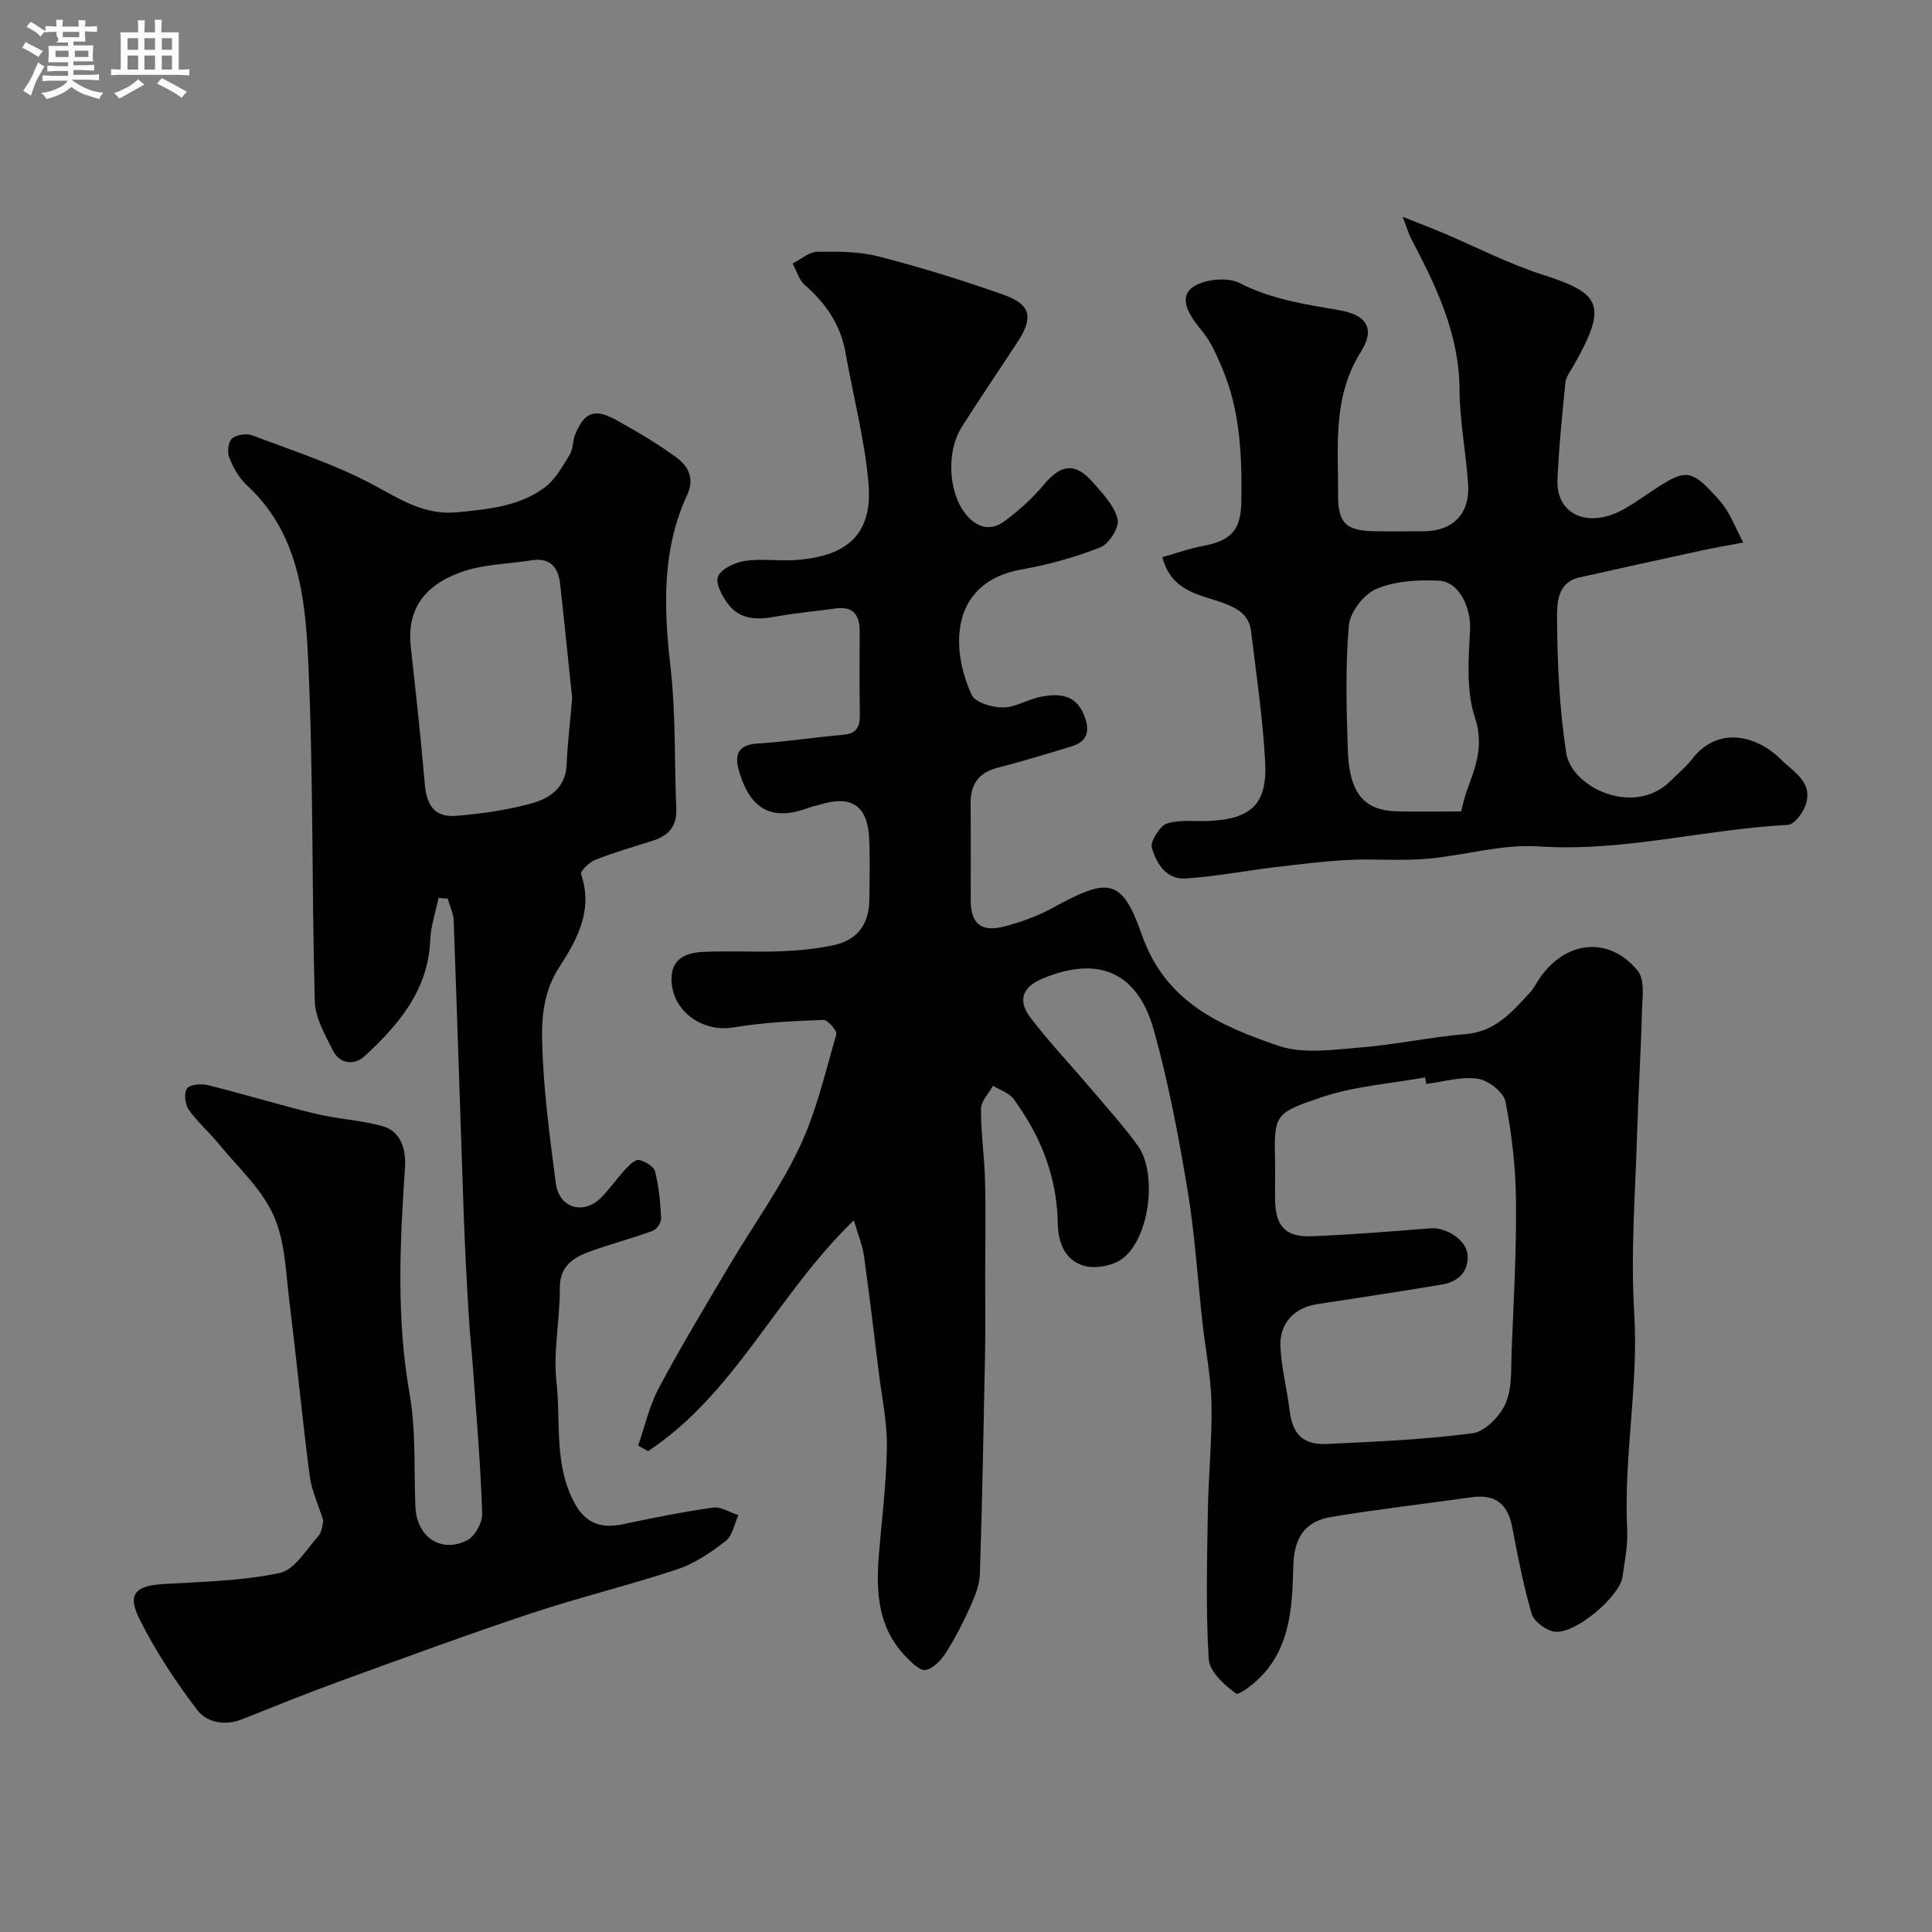
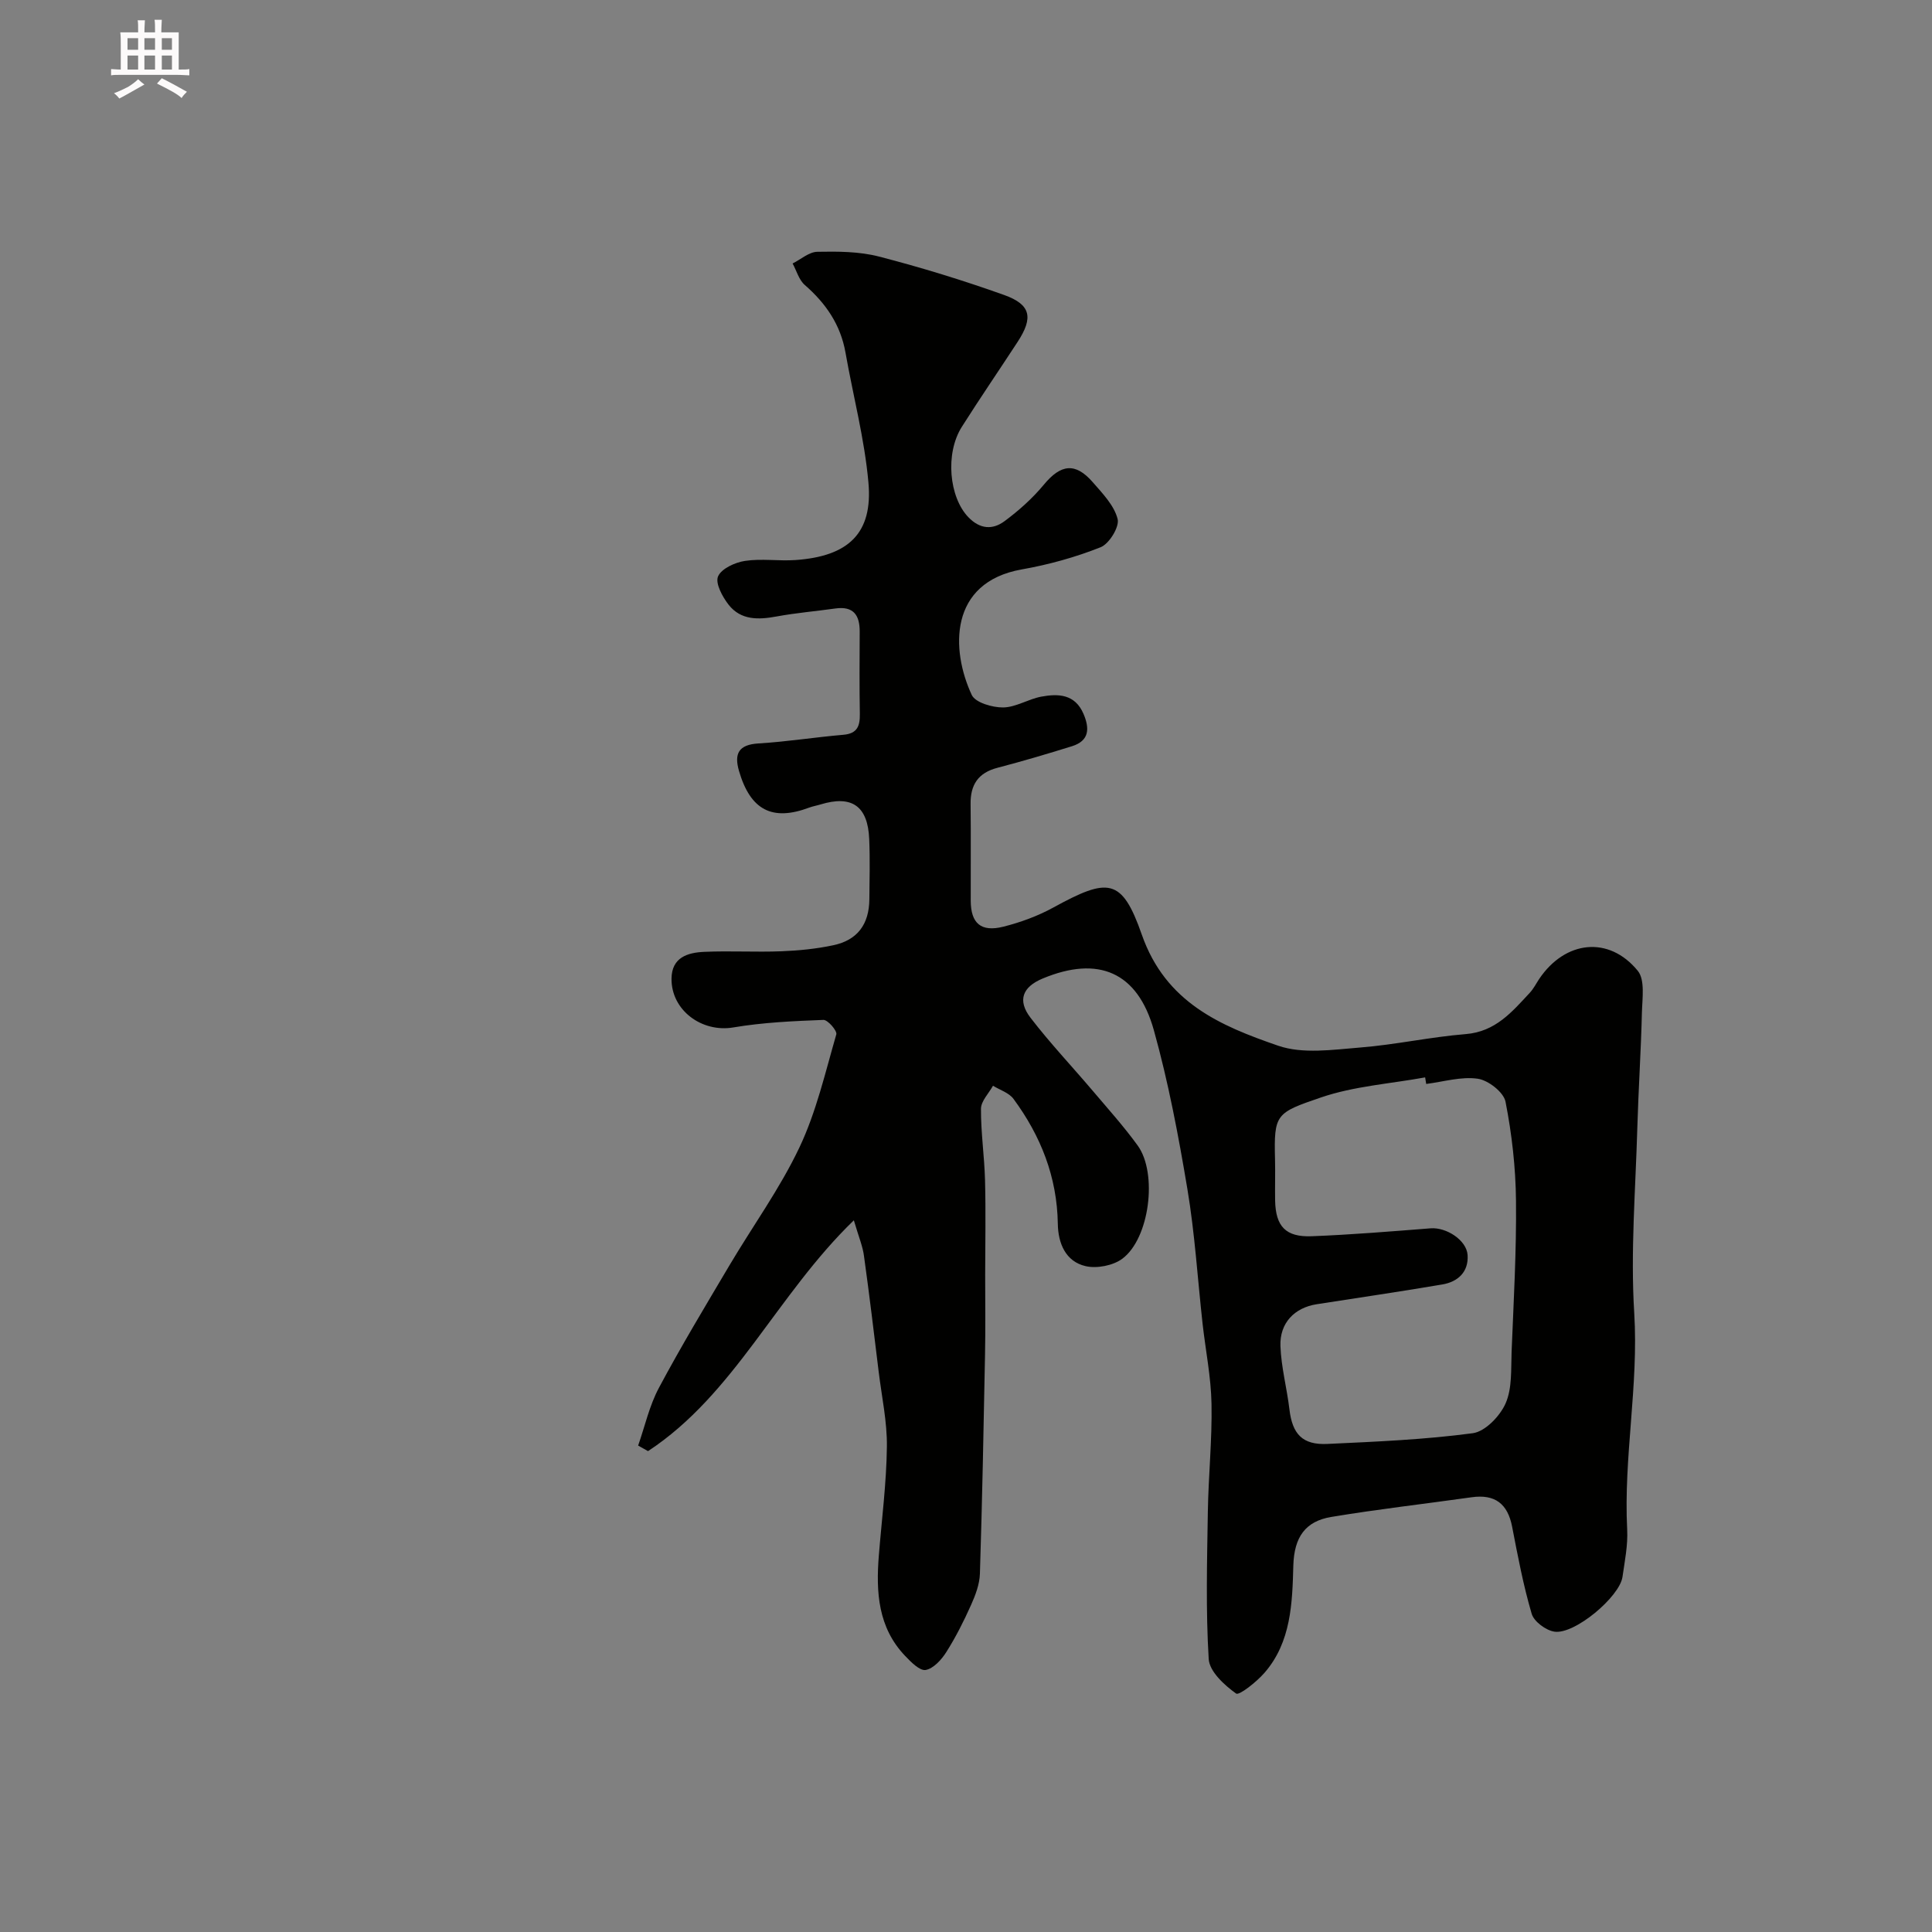
<svg xmlns="http://www.w3.org/2000/svg" enable-background="new 0 0 400 400" viewBox="0 0 400 400">
  <rect x="0" y="0" width="400" height="400" fill="#808080" stroke="none" />
-   <path d="m6.8 9.5c.6.3 1.3.7 2.1 1.1-.4.4-.7.8-.9 1.2-.7-.4-1.3-.8-1.8-1.1s-1.1-.6-1.6-.8c.2-.4.5-.8.7-1.2.4.2.8.5 1.5.8zm.9 6.9c-.3.6-.5 1.1-.7 1.7s-.4 1.1-.6 1.7c-.6-.4-1.1-.7-1.6-1 .7-1 1.2-1.8 1.5-2.4.3-.5.6-1.1.8-1.7.3-.6.5-1.2.8-1.8.3.3.8.6 1.3.8-.7 1.3-1.2 2.2-1.5 2.7zm.1-11c.4.3 1 .7 1.7 1.1-.5.2-.8.6-1.1 1.1-.5-.6-1-1-1.4-1.2s-.9-.6-1.5-.8c.2-.4.5-.7.9-1.1.5.3.9.6 1.4.9zm10.5 13.1c1 .4 2 .6 3.1.7-.4.4-.7.8-.8 1.3-.9-.2-1.9-.6-3-.9-1-.4-2-.9-2.8-1.6-.5.4-1.1.9-1.9 1.3s-1.9.9-3.3 1.2c-.1-.3-.5-.8-1.1-1.3 1 0 2.1-.3 3.2-.8 1.2-.5 1.9-1 2.3-1.7h-3.2c-.4 0-1 0-2 .1v-1.2c1 0 1.7.1 2 .1h3.3v-1h-2.3c-.2 0-.9 0-2 .1v-1.2c1.2 0 1.9.1 2 .1h2.3v-.8h-4.1c0-.7.1-1.2.1-1.6 0-.5 0-1.1-.1-1.8h4.1v-.7h-2.5c1-.6.1-1.1.1-1.6v-.6h-.5c-.4 0-1 0-1.8.1v-1.3c1.2 0 1.9.1 2.1.1h.2c0-.3 0-.8-.1-1.4h1.4c0 .6-.1 1-.1 1.4h3.4c0-.4 0-.8-.1-1.3h1.5c0 .4-.1.9-.1 1.3.7 0 1.5 0 2.5-.1v1.2c-1 0-1.8-.1-2.5-.1v.6c0 .3 0 .8.1 1.5h-2.5v.8h4.1c0 .7-.1 1.3-.1 1.8s0 1 .1 1.5h-4.1v.8h1.4c.8 0 1.8 0 2.9-.1v1.2c-1 0-1.9-.1-2.8-.1h-1.5v1h3.2c.3 0 1 0 2.1-.1v1.2c-1.1 0-1.8-.1-2.1-.1h-3.4l-.1.1c1.4 1 2.4 1.5 3.4 1.9zm-4.1-6.7v-1.3h-2.7v1.3zm2.2-4.1v-1.1h-3.4v1.1zm1.9 4.1v-1.3h-2.8v1.3z" fill="#fcfafa" />
  <path d="m37 6.7v2.3 5.4c1 0 1.8 0 2.2-.1v1.3c-.6 0-1.5-.1-2.5-.1h-11.9c-.7 0-1.3 0-1.8.1v-1.3c.5 0 1.1.1 2 .1v-5.2c0-1 0-1.8-.1-2.5h3.7c0-1.3 0-2.1-.1-2.5h1.5c0 .4-.1 1.3-.1 2.5h2.2c0-1.2 0-2.1-.1-2.6h1.5c0 .4-.1 1.3-.1 2.6zm-12.3 13.7c-.3-.4-.7-.8-1.1-1.1 1.1-.4 2.1-.9 2.9-1.3.8-.5 1.5-1 2.1-1.6.4.4.9.8 1.3 1.1-2.5 1.4-4.2 2.4-5.2 2.9zm3.9-10.1v-2.4h-2.2v2.4zm0 4.1v-2.9h-2.2v2.9zm3.5-4.1v-2.4h-2.2v2.4zm0 4.1v-2.9h-2.2v2.9zm.4 2.9 1-1.1c.6.3 1.4.7 2.5 1.3s2 1.1 2.7 1.5c-.4.4-.8.8-1.1 1.3-.8-.8-2.5-1.7-5.1-3zm3.1-7v-2.4h-2.1v2.4zm0 4.1v-2.9h-2.1v2.9z" fill="#fcfafa" />
  <g fill="#010100">
    <path d="m176.78 252.65c-16.01 15.48-24.67 35.99-42.61 47.79-.68-.38-1.37-.77-2.05-1.15 1.4-4.01 2.33-8.27 4.31-11.97 4.59-8.6 9.63-16.96 14.6-25.35 4.82-8.14 10.44-15.88 14.47-24.38 3.5-7.37 5.36-15.54 7.65-23.44.21-.73-1.77-3.02-2.67-2.99-6.23.24-12.52.52-18.66 1.56-6.48 1.1-12.86-3.52-12.79-10.12.05-4.4 3.36-5.38 6.77-5.53 5.32-.24 10.67.09 15.99-.12 3.6-.14 7.23-.5 10.74-1.25 5.01-1.06 7.41-4.35 7.46-9.5.04-4.17.15-8.34-.03-12.5-.29-6.84-3.61-9.12-10.07-7.15-.78.24-1.59.37-2.34.65-7.66 2.88-12.19.53-14.55-7.59-1.04-3.59-.07-5.44 4.03-5.69 5.87-.35 11.71-1.29 17.57-1.79 2.93-.25 3.46-1.84 3.42-4.35-.1-5.66-.05-11.33-.03-17 .02-3.41-1.28-5.33-5.03-4.8-4.05.57-8.14.91-12.16 1.65-3.77.7-7.41.81-9.95-2.43-1.28-1.64-2.79-4.43-2.19-5.85.68-1.61 3.51-2.91 5.57-3.22 3.42-.52 6.99.06 10.47-.18 10.94-.77 16.04-5.51 15.1-16.03-.8-9.04-3.17-17.94-4.75-26.92-1.02-5.78-4.07-10.2-8.43-14-1.21-1.05-1.7-2.95-2.52-4.45 1.71-.85 3.4-2.39 5.12-2.42 4.25-.08 8.67-.07 12.74.98 8.75 2.26 17.44 4.93 25.95 7.97 5.55 1.99 6.05 4.69 2.78 9.7-3.83 5.87-7.79 11.65-11.54 17.57-3.53 5.56-2.63 14.61 1.33 18.72 2.44 2.54 5.06 2.64 7.5.83 2.97-2.2 5.81-4.74 8.16-7.58 3.48-4.2 6.49-4.64 10.1-.49 2.03 2.33 4.44 4.81 5.15 7.62.42 1.62-1.74 5.14-3.52 5.85-5.23 2.08-10.77 3.61-16.32 4.59-15.14 2.68-14.69 16.72-10.36 25.99.74 1.59 4.27 2.61 6.49 2.59 2.64-.03 5.22-1.74 7.92-2.24 3.52-.65 6.96-.53 8.72 3.55 1.3 3.03 1.24 5.59-2.39 6.72-5.11 1.59-10.24 3.11-15.41 4.46-4 1.04-5.62 3.51-5.57 7.51.08 6.66.01 13.33.03 20 .01 4.68 2.1 6.56 6.76 5.39 3.56-.9 7.12-2.2 10.33-3.96 11.34-6.21 14.19-6.24 18.33 5.61 4.93 14.09 16.31 18.89 28.25 23 5.1 1.75 11.29.82 16.93.37 7.32-.58 14.56-2.19 21.88-2.78 6.17-.5 9.59-4.6 13.28-8.57.77-.83 1.29-1.88 1.92-2.83 5.37-7.99 14.44-9.02 20.42-1.71 1.53 1.87.94 5.71.86 8.64-.19 7.96-.72 15.9-.95 23.86-.36 12.78-1.43 25.62-.64 38.33.93 15.06-2.23 29.87-1.46 44.86.17 3.24-.51 6.54-.97 9.79-.59 4.13-9.89 11.96-14.08 11.35-1.77-.26-4.25-2.09-4.72-3.7-1.74-5.9-2.88-11.98-4.05-18.03-.92-4.76-3.56-6.78-8.38-6.1-9.69 1.37-19.43 2.47-29.08 4.08-5.33.89-7.67 4.15-7.84 10.05-.21 7.73-.43 15.88-6 22.25-1.63 1.86-5.21 4.71-5.85 4.26-2.43-1.74-5.51-4.56-5.67-7.14-.62-10.13-.34-20.31-.18-30.48.12-7.46.9-14.92.76-22.36-.1-5.54-1.23-11.07-1.85-16.6-1.03-9.29-1.6-18.65-3.14-27.85-1.85-11.06-3.94-22.14-6.95-32.92-3.38-12.09-11.53-15.47-23.01-10.69-4.18 1.74-5.29 4.52-2.51 8.14 4 5.21 8.54 10.01 12.8 15.03 3.18 3.75 6.49 7.43 9.37 11.4 4.17 5.75 2.48 19.25-3.18 23.45-1.92 1.42-5.27 2.07-7.6 1.53-4.16-.96-5.69-4.76-5.75-8.76-.15-9.69-3.52-18.19-9.17-25.86-.93-1.27-2.81-1.84-4.25-2.73-.88 1.59-2.48 3.18-2.49 4.77-.03 4.93.71 9.86.84 14.8.17 6.53.04 13.07.03 19.6 0 5.5.08 11-.03 16.5-.29 15.12-.58 30.24-1.06 45.36-.07 2.18-.92 4.43-1.83 6.46-1.5 3.36-3.17 6.67-5.13 9.77-1 1.58-2.66 3.41-4.27 3.7-1.23.21-3.05-1.65-4.26-2.92-5.61-5.88-6.04-13.19-5.44-20.73.6-7.52 1.58-15.03 1.67-22.55.07-5.15-1.06-10.32-1.69-15.48-.98-7.96-1.92-15.93-3.03-23.87-.23-2.05-1.08-4.01-2.12-7.55zm118.5-28.23c-.07-.45-.15-.91-.22-1.36-7.21 1.32-14.71 1.81-21.58 4.16-9.33 3.19-9.74 3.42-9.5 12.84.07 2.83-.03 5.67.02 8.5.11 5.34 2.17 7.6 7.58 7.39 8.22-.32 16.42-1 24.62-1.64 3.23-.25 7.44 2.43 7.65 5.53.23 3.48-1.98 5.54-5.22 6.09-8.66 1.48-17.36 2.74-26.04 4.1-4.57.72-7.67 3.87-7.49 8.67.16 4.38 1.34 8.71 1.86 13.08.61 5.14 2.69 7.42 7.89 7.17 10.04-.47 20.12-.89 30.07-2.22 2.57-.34 5.65-3.55 6.8-6.18 1.38-3.14 1.1-7.08 1.24-10.68.42-10.43 1.02-20.87.91-31.3-.07-6.85-.85-13.76-2.17-20.48-.39-1.96-3.57-4.44-5.74-4.75-3.43-.5-7.1.63-10.68 1.08z" />
-     <path d="m90.8 185.91c-.6 2.89-1.61 5.77-1.72 8.68-.41 10.43-6.56 17.57-13.61 24.1-1.98 1.83-5.06 1.72-6.5-1.12-1.65-3.27-3.71-6.82-3.8-10.3-.65-23.75-.26-47.54-1.4-71.27-.61-12.76-2.17-25.89-12.66-35.53-1.62-1.49-2.81-3.66-3.65-5.73-.45-1.12-.21-3.26.58-3.95.93-.81 3.01-1.11 4.21-.65 8.51 3.23 17.28 6.06 25.24 10.35 5.56 3 10.51 6.22 17.18 5.57 6.4-.62 12.82-1.21 18.11-5.14 2.19-1.63 3.66-4.34 5.15-6.75.73-1.18.61-2.86 1.15-4.2 1.9-4.65 4.02-5.49 8.5-3.01 4.27 2.37 8.51 4.85 12.43 7.73 2.41 1.77 3.88 4.29 2.27 7.75-5.31 11.49-4.85 23.48-3.45 35.75 1.1 9.68.78 19.51 1.19 29.28.15 3.54-1.57 5.51-4.74 6.54-4.02 1.3-8.09 2.46-12.01 3.99-1.25.49-3.18 2.38-2.97 2.99 2.59 7.46-.87 13.63-4.54 19.29-3.1 4.78-3.62 10.02-3.52 14.95.2 9.96 1.55 19.92 2.85 29.83.67 5.06 5.69 6.52 9.29 2.96 1.86-1.84 3.34-4.04 5.12-5.96.78-.84 2.02-2.06 2.79-1.9 1.27.27 3.07 1.34 3.34 2.4.79 3.14 1.09 6.44 1.25 9.7.04.85-.93 2.27-1.75 2.57-4.25 1.56-8.65 2.71-12.92 4.25-3.53 1.27-6.34 3.03-6.31 7.68.05 6.43-1.39 12.95-.69 19.27.93 8.49-.59 17.42 3.89 25.42 2.26 4.03 5.47 5.04 9.79 4.14 6.22-1.3 12.45-2.58 18.73-3.46 1.65-.23 3.5 1.01 5.26 1.57-.85 1.83-1.23 4.26-2.65 5.36-3.04 2.36-6.41 4.65-10.02 5.85-9.99 3.32-20.27 5.8-30.26 9.12-13.25 4.41-26.36 9.24-39.48 14.01-6.83 2.49-13.58 5.22-20.33 7.91-3.59 1.43-7.35.67-9.32-1.93-4.49-5.91-8.65-12.21-11.96-18.85-2.58-5.19-.79-6.87 5.03-7.22 8.04-.47 16.19-.63 24.01-2.28 3.1-.66 5.53-4.87 8.03-7.67.78-.87.8-2.43 1.02-3.15-1.02-3.24-2.43-6.2-2.83-9.29-1.55-11.86-2.67-23.78-4.16-35.66-.77-6.15-.86-12.74-3.3-18.22-2.49-5.56-7.44-10.04-11.42-14.91-1.98-2.43-4.41-4.51-6.19-7.06-.76-1.09-1-3.48-.31-4.36.68-.86 2.96-1.02 4.34-.68 7.39 1.84 14.68 4.08 22.08 5.88 4.57 1.11 9.35 1.35 13.88 2.56 4.2 1.12 5.05 5.18 4.81 8.68-1.08 15.66-1.79 31.22.96 46.87 1.34 7.59.87 15.5 1.19 23.26.27 6.26 5.21 9.73 10.71 6.99 1.61-.8 3.18-3.67 3.12-5.54-.3-9.54-1.11-19.07-1.79-28.6-.3-4.27-.77-8.53-1.02-12.8-.41-6.93-.77-13.86-1.02-20.8-.71-20.2-1.33-40.39-2.07-60.59-.06-1.52-.82-3.01-1.25-4.52-.61-.05-1.25-.1-1.88-.15zm27.66-41.39c-.73-6.95-1.56-15.28-2.49-23.6-.38-3.41-2.01-5.53-5.86-4.92-4.99.79-10.26.81-14.9 2.54-7.78 2.9-10.98 8.04-10.16 15.44 1.05 9.44 2.09 18.89 2.9 28.36.39 4.57 2.14 6.94 6.61 6.56 5.18-.43 10.4-1.18 15.4-2.54 3.81-1.03 7.17-3.23 7.36-8.1.16-4.09.67-8.17 1.14-13.74z" />
-     <path d="m240.65 115.35c2.94-.82 5.63-1.8 8.4-2.31 5.87-1.09 7.87-3.31 7.96-9.22.14-9.4-.21-18.74-3.96-27.57-1.13-2.66-2.31-5.45-4.12-7.65-2.3-2.78-4.93-6.42-2.42-8.79 2.06-1.94 7.48-2.58 10.1-1.23 6.61 3.4 13.55 4.42 20.63 5.63 5.68.97 7.55 3.81 4.53 8.61-5.94 9.43-4.68 19.58-4.73 29.68-.03 5.85 1.66 7.4 7.59 7.49 3.33.05 6.66.01 10 .01 6.13 0 9.73-3.58 9.33-9.74-.43-6.54-1.75-13.05-1.78-19.58-.06-11.63-4.9-21.52-10.08-31.4-.44-.84-.69-1.77-1.69-4.39 3.63 1.44 6 2.34 8.33 3.32 6.84 2.9 13.5 6.36 20.55 8.63 12.06 3.88 13.77 6.14 6.44 18.97-.62 1.09-1.51 2.22-1.63 3.39-.67 6.7-1.35 13.4-1.64 20.12-.31 7.09 6.1 10.1 13.29 6.34 2.01-1.05 3.88-2.4 5.78-3.67 7.59-5.08 8.46-5.16 14.54 1.7 2.14 2.41 3.27 5.72 4.86 8.63-2.93.56-5.87 1.06-8.79 1.69-8.4 1.82-16.79 3.67-25.18 5.55-4.56 1.02-4.6 5.43-4.59 8.3.05 9.35.48 18.78 1.89 28 1.1 7.23 14.11 13.31 21.56 5.86 1.53-1.53 3.25-2.92 4.56-4.62 5.18-6.72 13.16-5.02 18.31.11 2.59 2.58 6.67 4.66 5.2 9.3-.54 1.71-2.39 4.21-3.74 4.28-17.24.87-34.09 5.64-51.6 4.45-7.66-.52-15.5 1.92-23.29 2.58-5.32.45-10.71-.05-16.06.22-5.09.26-10.16.9-15.22 1.5-6.16.74-12.29 1.92-18.47 2.34-3.99.27-6.04-3-7.02-6.31-.36-1.2.99-3.22 2.06-4.4.72-.8 2.31-1.02 3.55-1.13 1.98-.18 4 .03 5.99-.06 9.03-.4 12.34-3.47 11.84-12.42-.49-8.97-1.83-17.9-2.9-26.83-.4-3.32-2.63-4.74-5.73-5.88-4.83-1.76-10.79-2.31-12.65-9.5zm61.85 52.65c.46-1.68.71-2.96 1.15-4.17 1.79-4.94 3.67-9.36 1.72-15.26-1.84-5.55-1.33-12.05-1.01-18.09.24-4.53-2.15-10.05-6.49-10.26-4.31-.21-9.04.07-12.92 1.71-2.59 1.09-5.45 4.82-5.69 7.58-.73 8.58-.5 17.27-.2 25.9.31 8.89 3.39 12.42 10.23 12.57 4.32.1 8.64.02 13.21.02z" />
  </g>
</svg>